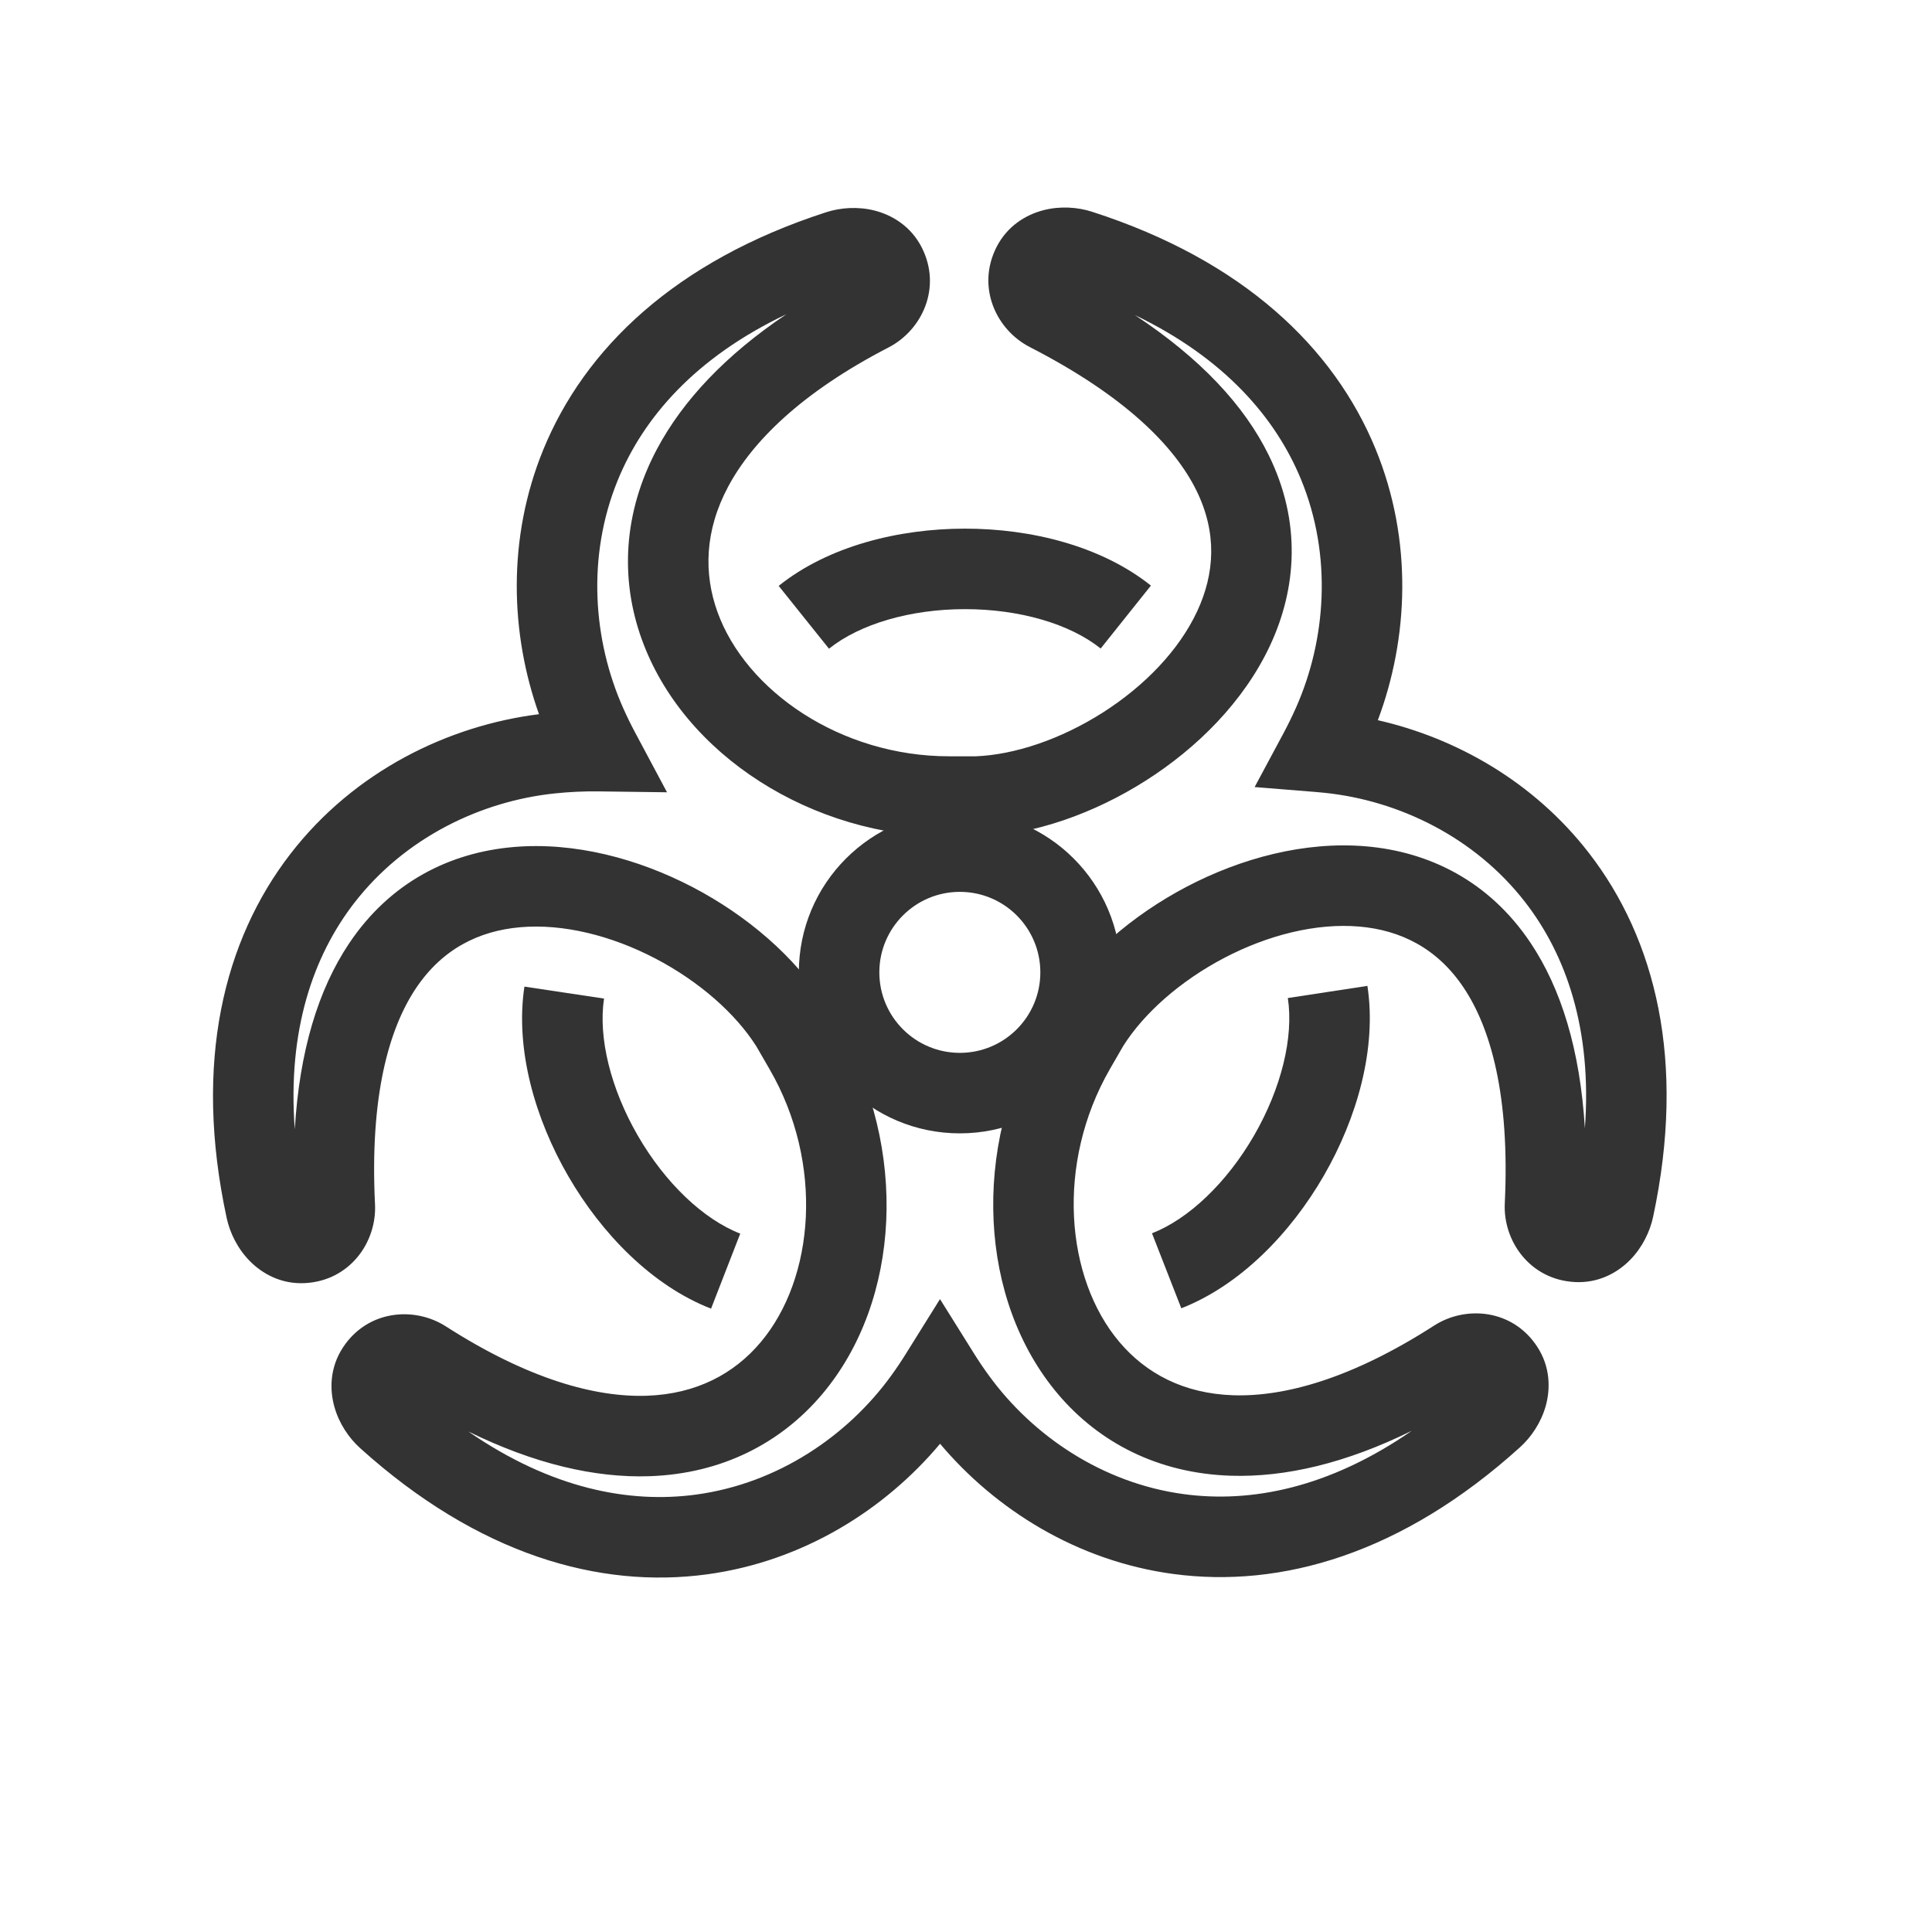
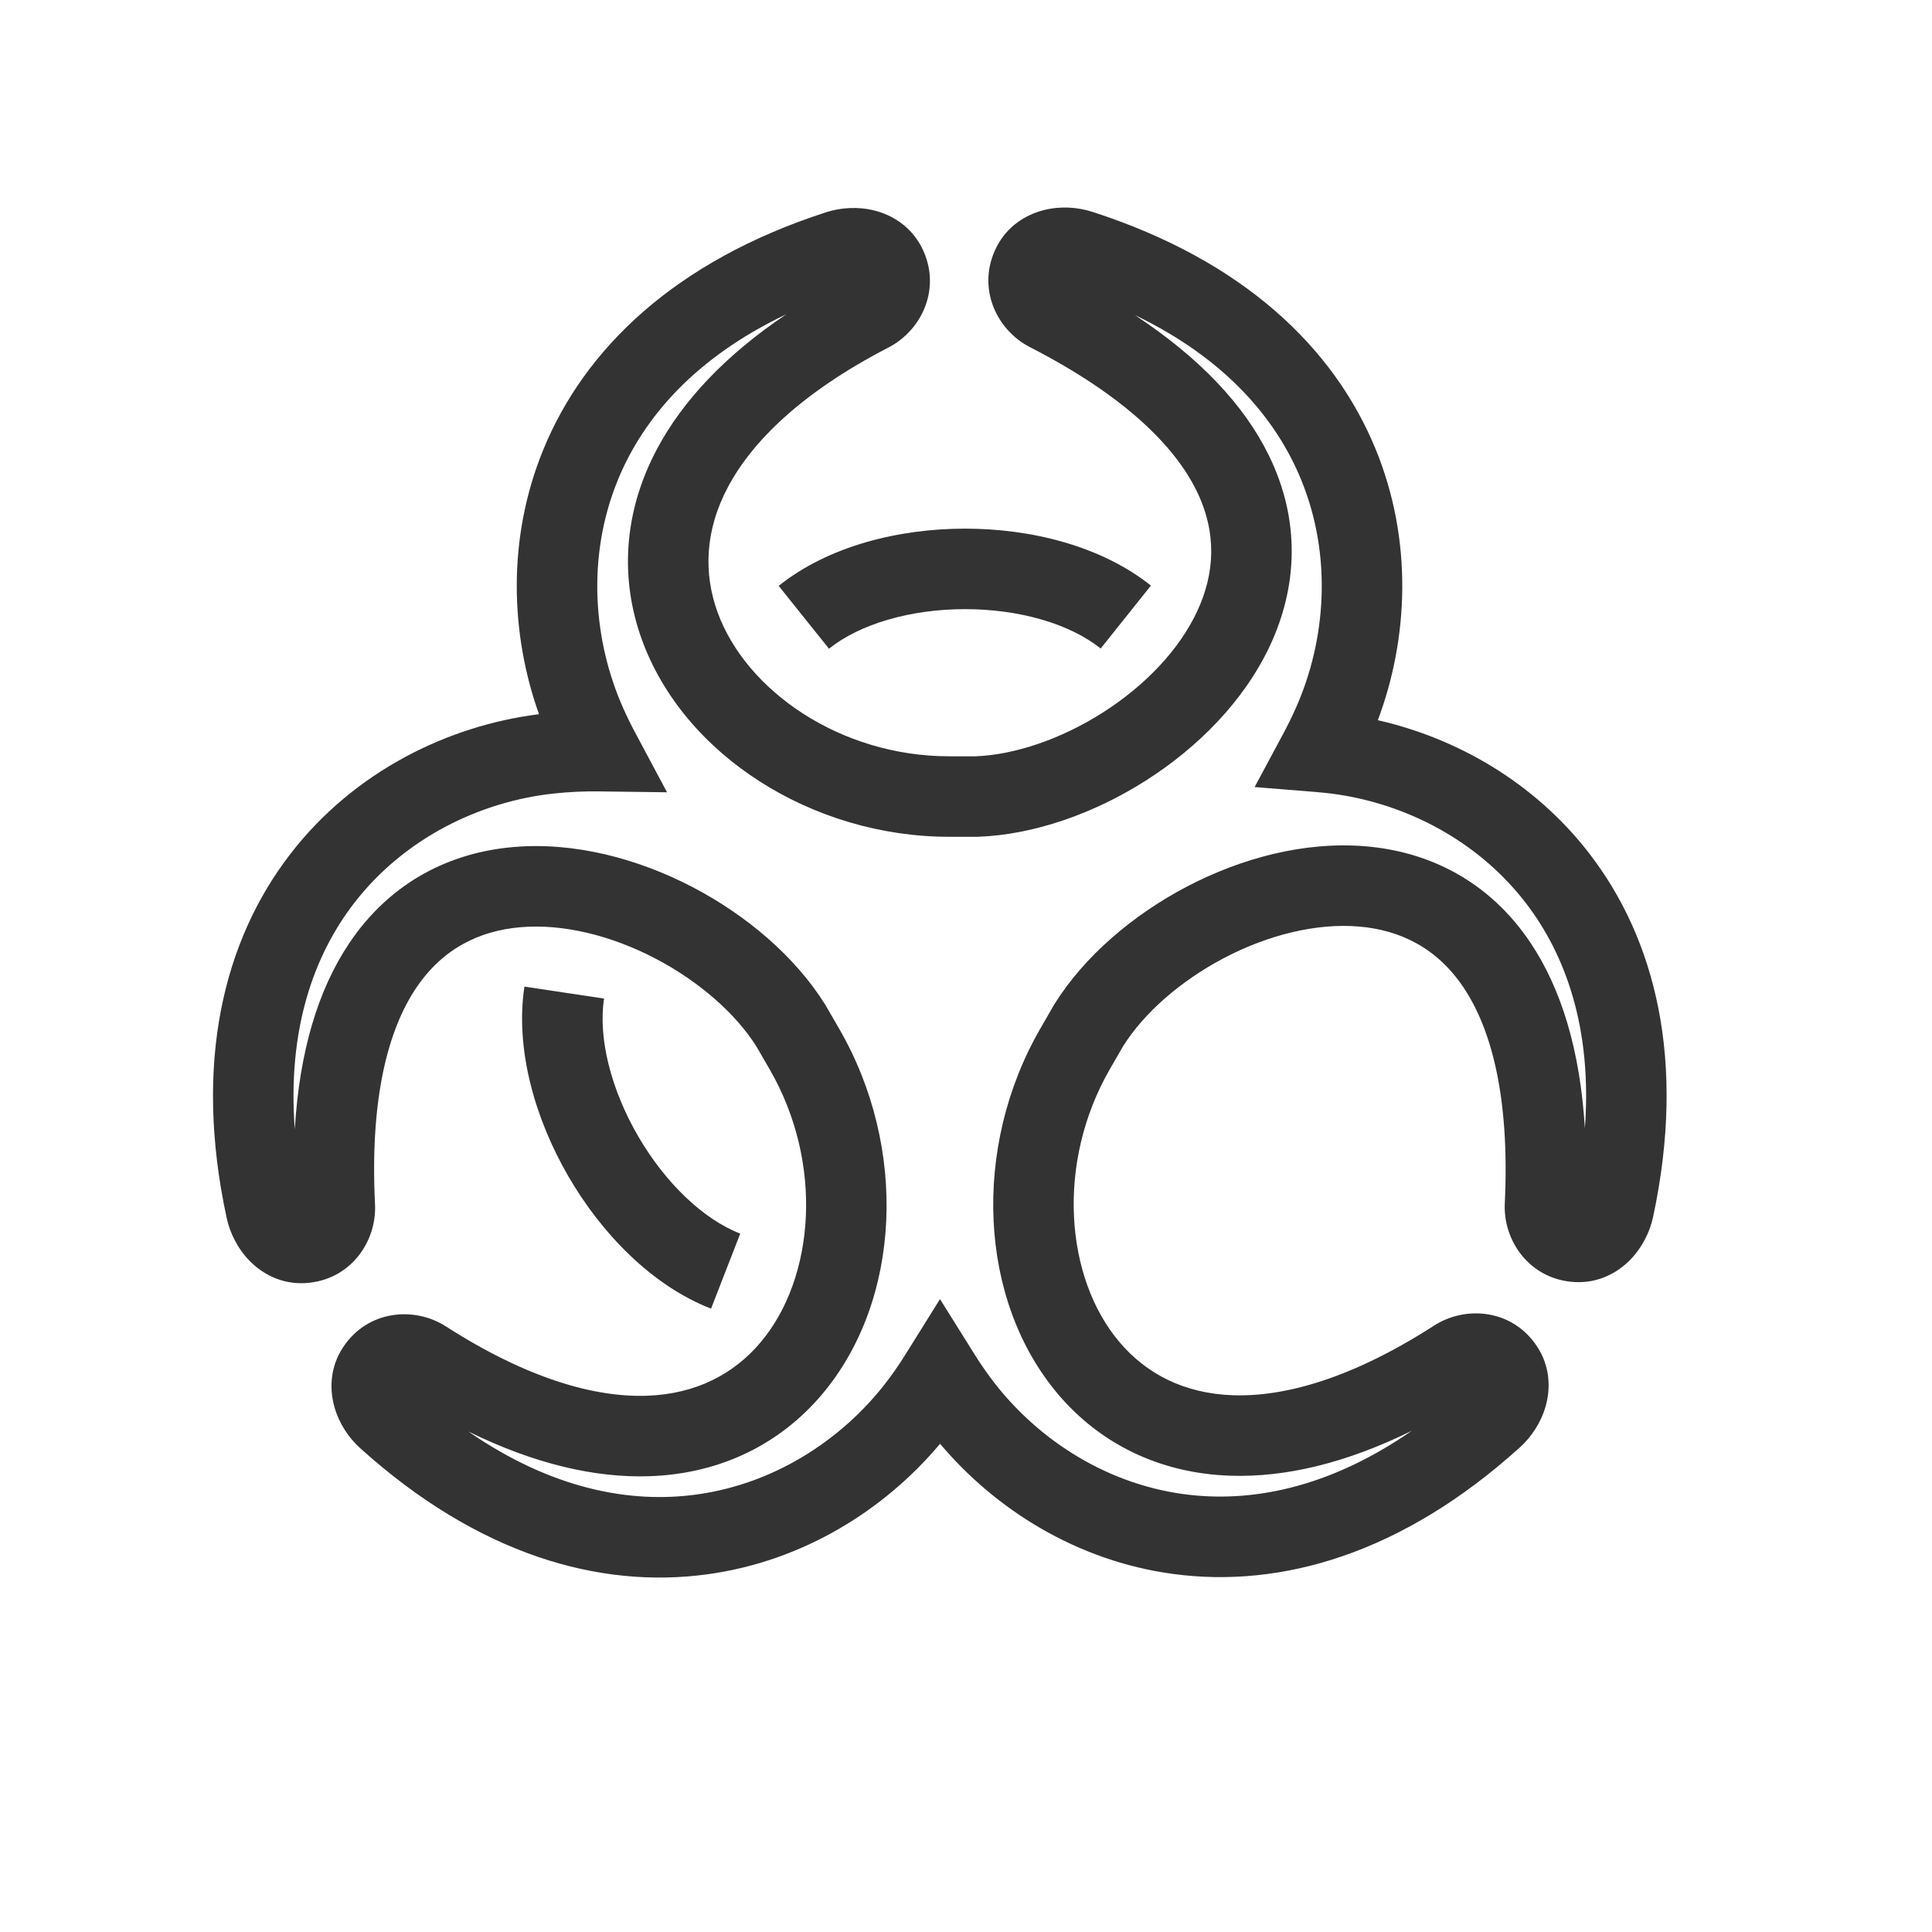
<svg xmlns="http://www.w3.org/2000/svg" width="800px" height="800px" viewBox="0 0 48 48" fill="none">
  <path fill-rule="evenodd" clip-rule="evenodd" d="M25.925 5.222C26.341 5.115 26.772 5.145 27.132 5.261C30.901 6.474 33.147 8.653 34.174 11.151C35.111 13.43 34.991 15.87 34.232 17.893C36.175 18.336 38.103 19.418 39.476 21.192C41.129 23.328 41.899 26.361 41.071 30.233C40.992 30.602 40.803 30.991 40.503 31.299C40.191 31.618 39.717 31.885 39.122 31.852C38.01 31.791 37.341 30.833 37.386 29.897C37.514 27.226 37.039 25.543 36.36 24.532C35.705 23.556 34.795 23.108 33.768 23.02C32.708 22.929 31.509 23.226 30.412 23.801C29.32 24.374 28.418 25.175 27.905 25.989L27.576 26.559C26.227 28.902 26.465 31.754 27.814 33.345C28.466 34.115 29.4 34.625 30.644 34.665C31.912 34.705 33.577 34.255 35.63 32.934C36.416 32.428 37.58 32.524 38.19 33.456C38.517 33.954 38.523 34.498 38.404 34.928C38.288 35.342 38.047 35.7 37.767 35.954C34.834 38.609 31.826 39.464 29.15 39.105C26.751 38.782 24.727 37.498 23.356 35.87C21.989 37.5 19.966 38.788 17.568 39.114C14.893 39.478 11.883 38.628 8.946 35.977C8.666 35.724 8.424 35.366 8.308 34.953C8.187 34.523 8.193 33.979 8.519 33.48C9.128 32.547 10.292 32.45 11.078 32.954C13.133 34.272 14.799 34.719 16.067 34.677C17.311 34.635 18.244 34.123 18.895 33.352C20.241 31.759 20.475 28.906 19.121 26.566L18.792 25.997C18.277 25.183 17.374 24.384 16.281 23.813C15.183 23.24 13.984 22.944 12.924 23.037C11.897 23.127 10.988 23.576 10.334 24.553C9.657 25.565 9.185 27.249 9.317 29.92C9.364 30.856 8.697 31.816 7.584 31.878C6.989 31.912 6.515 31.645 6.203 31.327C5.902 31.02 5.712 30.631 5.632 30.262C4.798 26.392 5.563 23.357 7.213 21.218C8.804 19.155 11.145 18.025 13.391 17.744C12.683 15.757 12.591 13.388 13.498 11.171C14.521 8.673 16.761 6.491 20.525 5.273C20.885 5.157 21.316 5.126 21.732 5.232C22.164 5.343 22.633 5.62 22.902 6.151C23.405 7.146 22.908 8.202 22.078 8.631C19.909 9.752 18.689 10.971 18.091 12.09C17.505 13.188 17.483 14.252 17.824 15.201C18.531 17.164 20.885 18.793 23.588 18.79L24.246 18.79C25.208 18.751 26.352 18.369 27.393 17.707C28.438 17.043 29.294 16.152 29.743 15.188C30.179 14.254 30.244 13.242 29.725 12.187C29.187 11.095 27.965 9.844 25.586 8.623C24.752 8.195 24.255 7.138 24.756 6.143C25.025 5.611 25.493 5.333 25.925 5.222ZM28.196 7.828C29.824 8.902 30.913 10.071 31.519 11.304C32.335 12.961 32.218 14.612 31.556 16.033C30.907 17.424 29.748 18.58 28.465 19.395C27.184 20.21 25.692 20.739 24.302 20.789L24.284 20.79L23.59 20.79C20.184 20.793 16.98 18.761 15.943 15.879C15.412 14.406 15.471 12.753 16.327 11.148C16.965 9.954 18.023 8.824 19.536 7.808C17.266 8.886 15.98 10.387 15.349 11.929C14.571 13.831 14.737 15.918 15.483 17.593C15.574 17.797 15.671 17.996 15.775 18.191L16.572 19.684L14.88 19.662C14.512 19.657 14.141 19.674 13.768 19.714C11.944 19.908 10.053 20.811 8.796 22.44C7.789 23.747 7.137 25.589 7.324 28.057C7.44 26.11 7.908 24.583 8.672 23.441C9.699 21.906 11.188 21.181 12.75 21.045C14.278 20.911 15.859 21.337 17.207 22.04C18.553 22.743 19.757 23.77 20.495 24.949L20.505 24.964L20.852 25.565C20.852 25.565 20.852 25.565 20.852 25.565C22.558 28.513 22.399 32.304 20.423 34.643C19.412 35.839 17.951 36.615 16.134 36.676C14.78 36.721 13.273 36.369 11.637 35.566C13.705 36.994 15.648 37.357 17.298 37.132C19.335 36.855 21.06 35.667 22.137 34.184C22.267 34.005 22.39 33.822 22.506 33.635L23.354 32.276L24.203 33.634C24.319 33.82 24.443 34.003 24.574 34.182C25.653 35.663 27.38 36.849 29.416 37.122C31.067 37.344 33.01 36.978 35.076 35.547C33.441 36.353 31.934 36.707 30.581 36.664C28.763 36.606 27.3 35.833 26.288 34.639C24.308 32.303 24.143 28.512 25.843 25.561C25.843 25.561 25.843 25.561 25.843 25.561L26.19 24.959L26.2 24.944C26.936 23.764 28.139 22.735 29.483 22.03C30.83 21.324 32.41 20.896 33.939 21.027C35.501 21.161 36.991 21.883 38.021 23.417C38.786 24.557 39.257 26.084 39.376 28.031C39.559 25.563 38.904 23.721 37.894 22.416C36.635 20.79 34.742 19.889 32.918 19.698C32.843 19.69 32.769 19.683 32.694 19.677L31.171 19.554L31.893 18.208C32.002 18.004 32.104 17.795 32.199 17.581C32.943 15.904 33.106 13.814 32.324 11.912C31.696 10.386 30.427 8.9 28.196 7.828Z" fill="#333333" />
-   <path fill-rule="evenodd" clip-rule="evenodd" d="M27.847 24.155C27.845 21.946 26.053 20.156 23.843 20.158C21.634 20.16 19.845 21.952 19.847 24.162C19.849 26.371 21.641 28.16 23.85 28.158C26.059 28.156 27.849 26.364 27.847 24.155ZM23.845 22.158C24.95 22.157 25.846 23.052 25.847 24.157C25.848 25.261 24.953 26.157 23.849 26.158C22.744 26.159 21.848 25.264 21.847 24.16C21.846 23.055 22.741 22.159 23.845 22.158Z" fill="#333333" />
  <path fill-rule="evenodd" clip-rule="evenodd" d="M23.97 15.134C22.615 15.135 21.363 15.503 20.596 16.117L19.346 14.556C20.577 13.569 22.324 13.135 23.969 13.134C25.613 13.132 27.361 13.564 28.594 14.549L27.346 16.112C26.578 15.498 25.326 15.133 23.97 15.134Z" fill="#333333" />
  <path fill-rule="evenodd" clip-rule="evenodd" d="M15.85 28.221C16.53 29.394 17.475 30.293 18.391 30.649L17.666 32.513C16.195 31.941 14.944 30.646 14.12 29.224C13.295 27.801 12.794 26.072 13.029 24.512L15.007 24.809C14.86 25.781 15.171 27.048 15.85 28.221Z" fill="#333333" />
-   <path fill-rule="evenodd" clip-rule="evenodd" d="M31.158 28.209C30.48 29.382 29.536 30.283 28.621 30.641L29.349 32.504C30.819 31.929 32.068 30.633 32.89 29.209C33.712 27.785 34.211 26.055 33.973 24.494L31.996 24.796C32.144 25.767 31.835 27.035 31.158 28.209Z" fill="#333333" />
</svg>